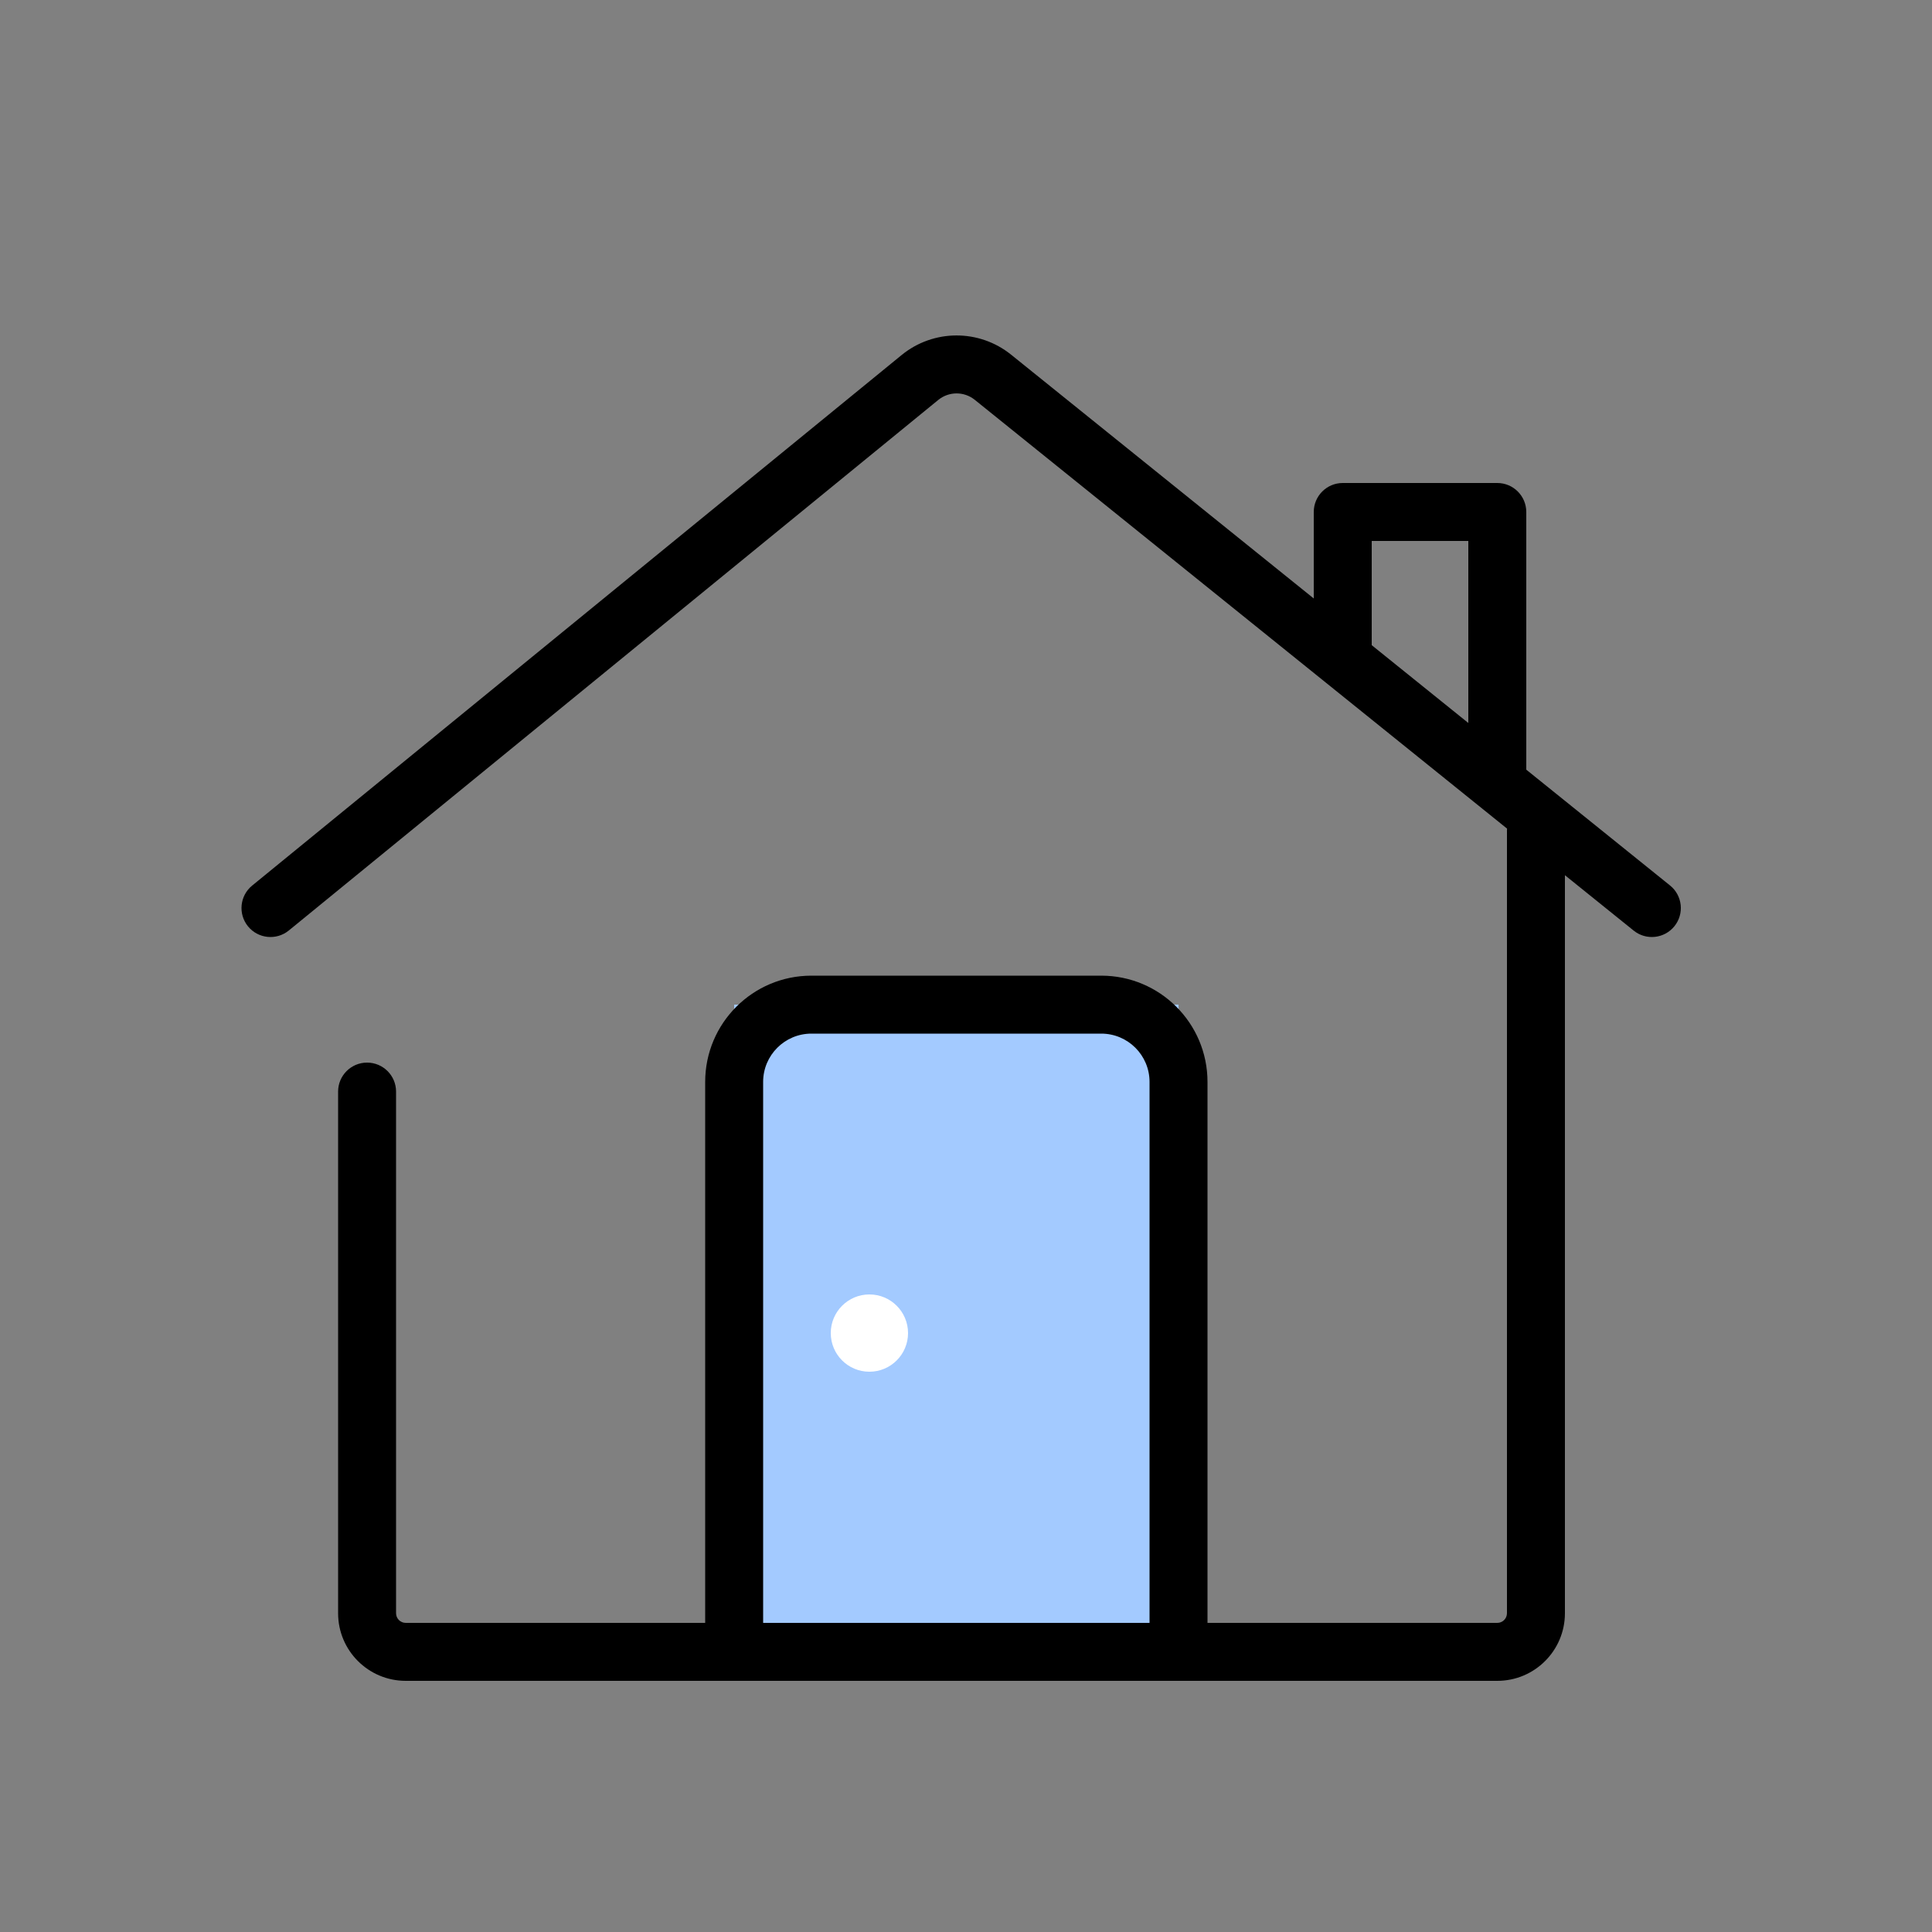
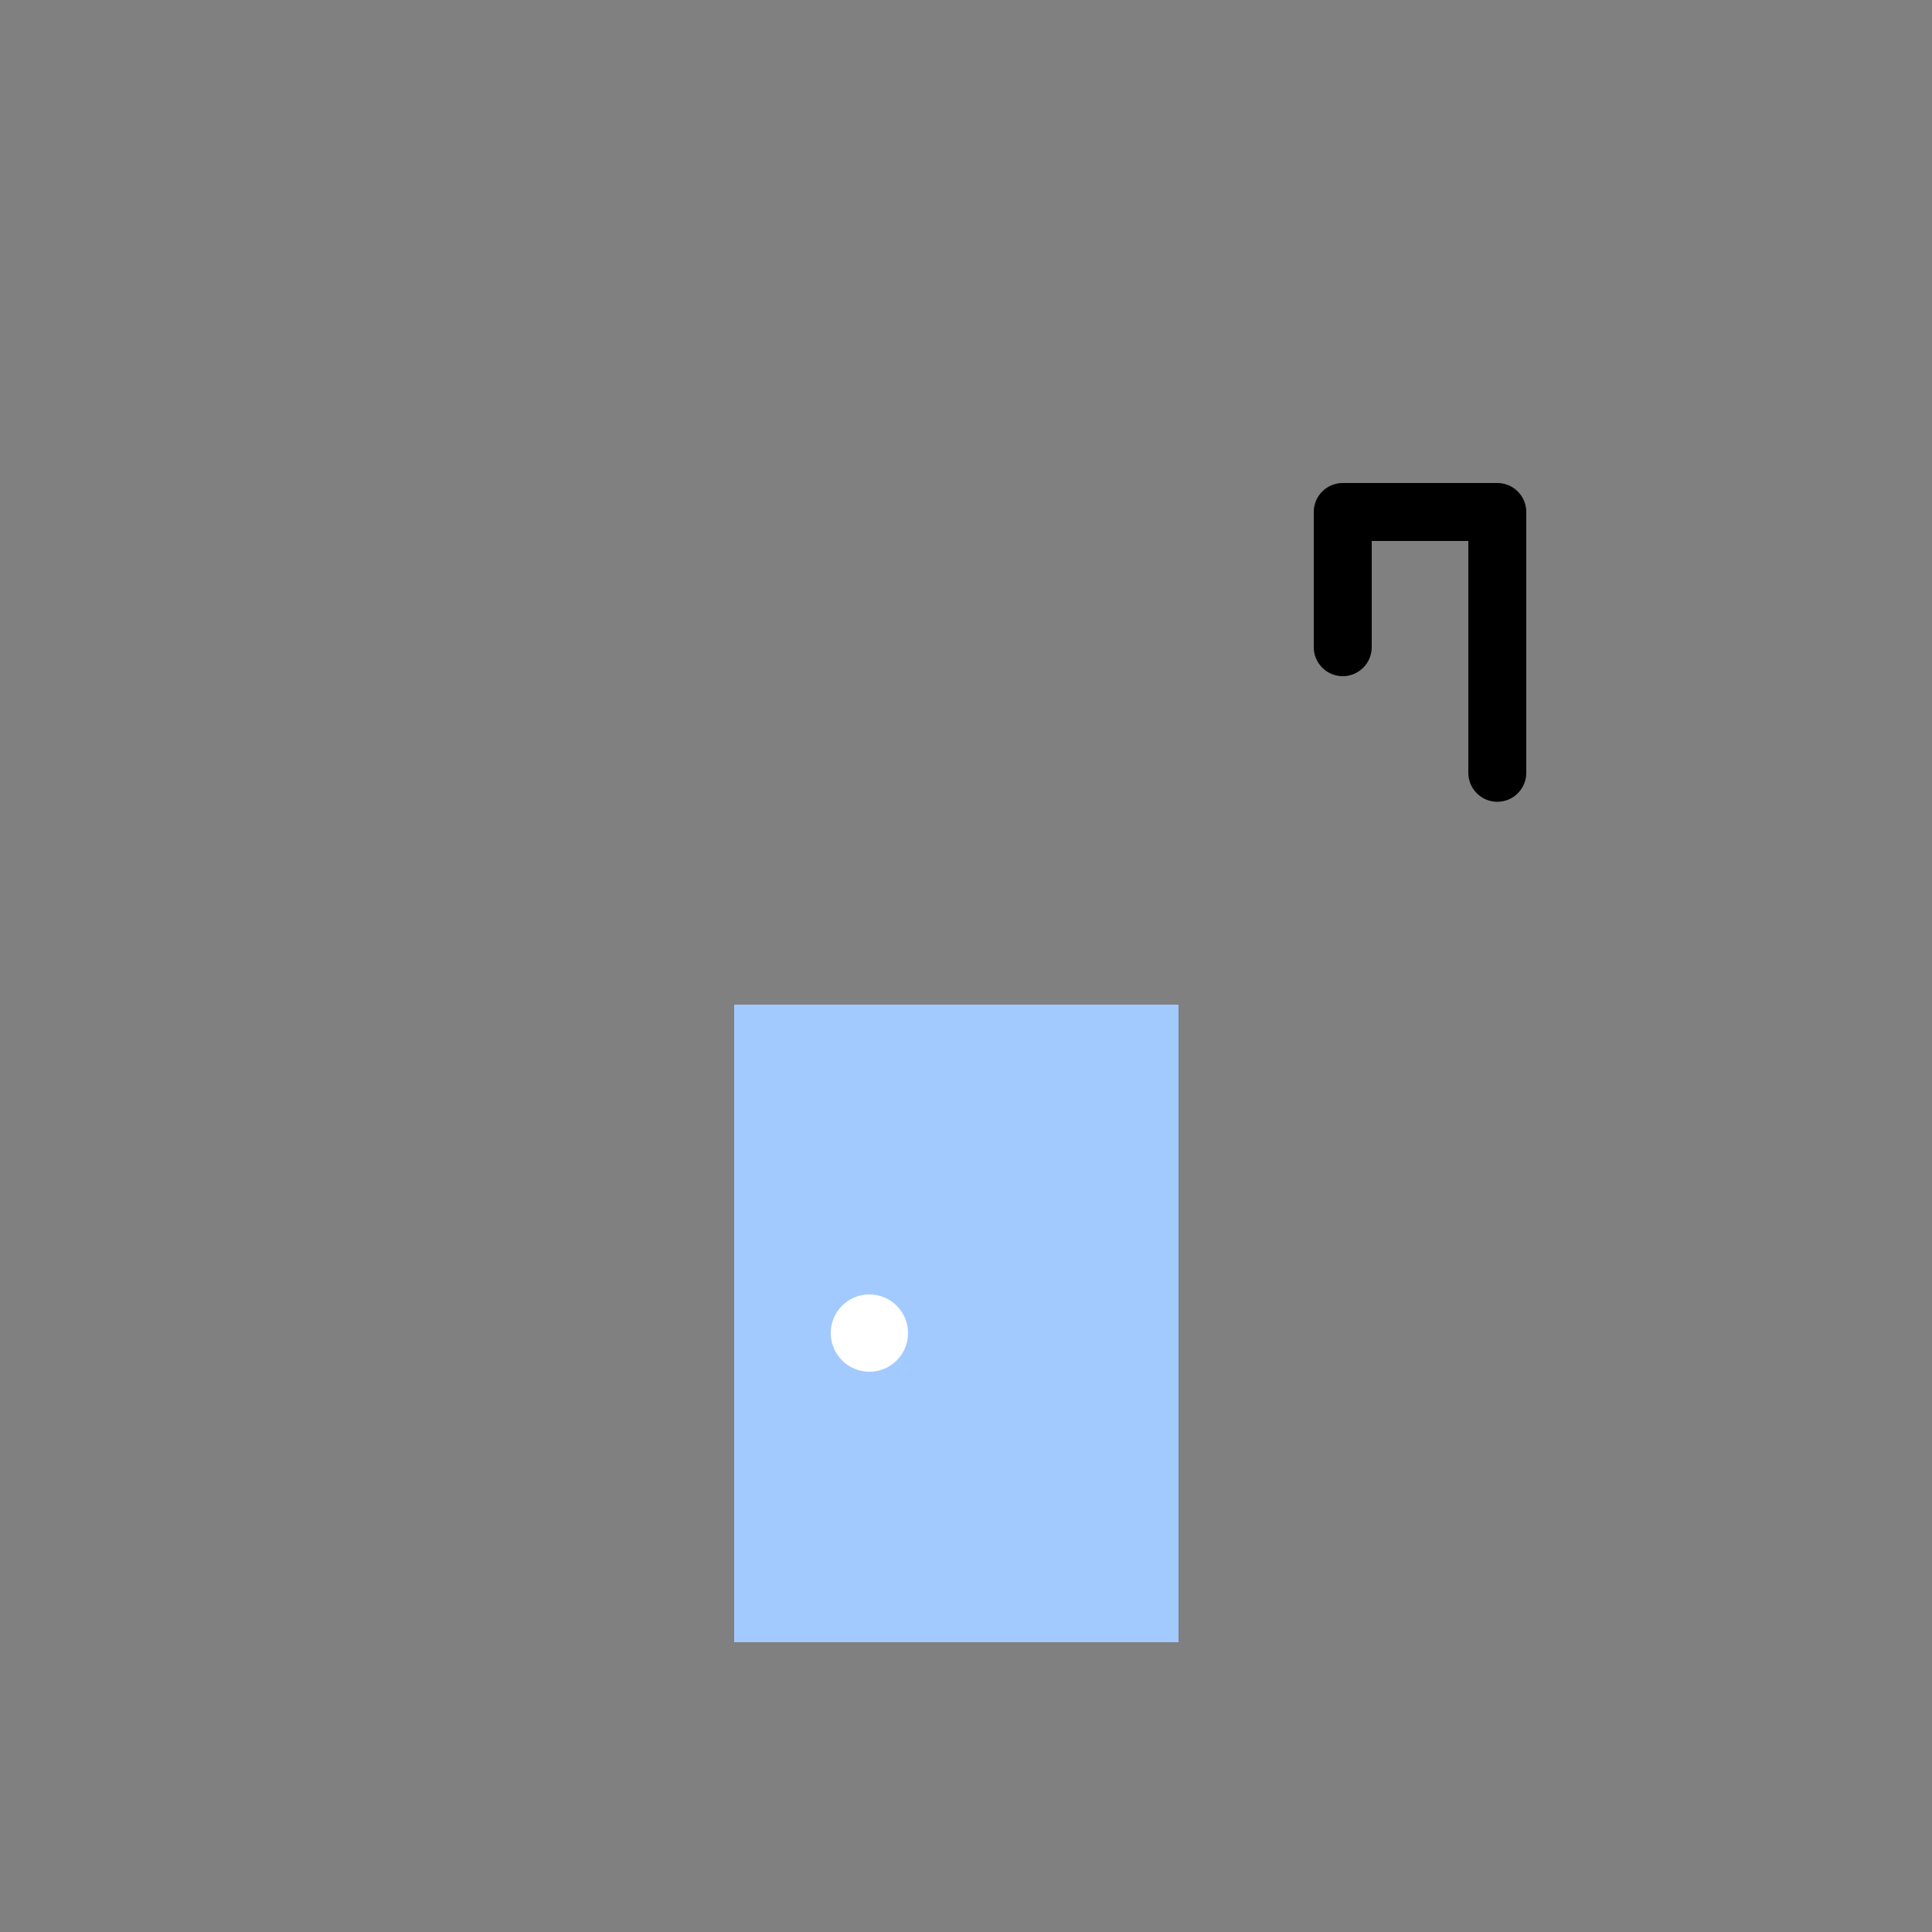
<svg xmlns="http://www.w3.org/2000/svg" id="image" width="100" height="100" viewBox="0 0 100 100" fill="none">
  <rect x="0" y="0" width="100" height="100" fill="#808080" stroke="none" />
  <g id="ico-hogar">
    <path id="Rectangle 1283" d="M38 52H61V85H38V52Z" fill="#A3CAFF" />
-     <path id="Vector 141 (Stroke)" fill-rule="evenodd" clip-rule="evenodd" d="M50.454 20.695C49.902 20.25 49.114 20.253 48.564 20.701L14.949 48.162C14.307 48.686 13.362 48.59 12.838 47.949C12.314 47.307 12.409 46.362 13.051 45.838L46.666 18.378C48.314 17.032 50.679 17.024 52.336 18.359L86.441 45.832C87.086 46.352 87.188 47.296 86.668 47.941C86.148 48.586 85.204 48.688 84.559 48.168L81 45.301V83.5C81 85.433 79.433 87 77.5 87H21C19.067 87 17.5 85.433 17.5 83.5V56.5C17.5 55.672 18.172 55 19 55C19.828 55 20.5 55.672 20.5 56.5V83.5C20.5 83.776 20.724 84 21 84H36.5V56C36.5 52.962 38.962 50.5 42 50.5H57C60.038 50.5 62.5 52.962 62.5 56V84H77.5C77.776 84 78 83.776 78 83.5V43C78 42.962 78.001 42.925 78.004 42.888L50.454 20.695ZM59.5 84V56C59.5 54.619 58.381 53.5 57 53.5H42C40.619 53.5 39.5 54.619 39.5 56V84H59.5Z" fill="currentColor" />
    <path id="Vector 142 (Stroke)" fill-rule="evenodd" clip-rule="evenodd" d="M68 26.5C68 25.672 68.672 25 69.5 25H77.5C78.328 25 79 25.672 79 26.5V40C79 40.828 78.328 41.5 77.5 41.5C76.672 41.5 76 40.828 76 40V28H71V33.5C71 34.328 70.328 35 69.5 35C68.672 35 68 34.328 68 33.5V26.5Z" fill="currentColor" />
    <path id="Ellipse 16" d="M47 69C47 70.105 46.105 71 45 71C43.895 71 43 70.105 43 69C43 67.895 43.895 67 45 67C46.105 67 47 67.895 47 69Z" fill="white" />
  </g>
</svg>